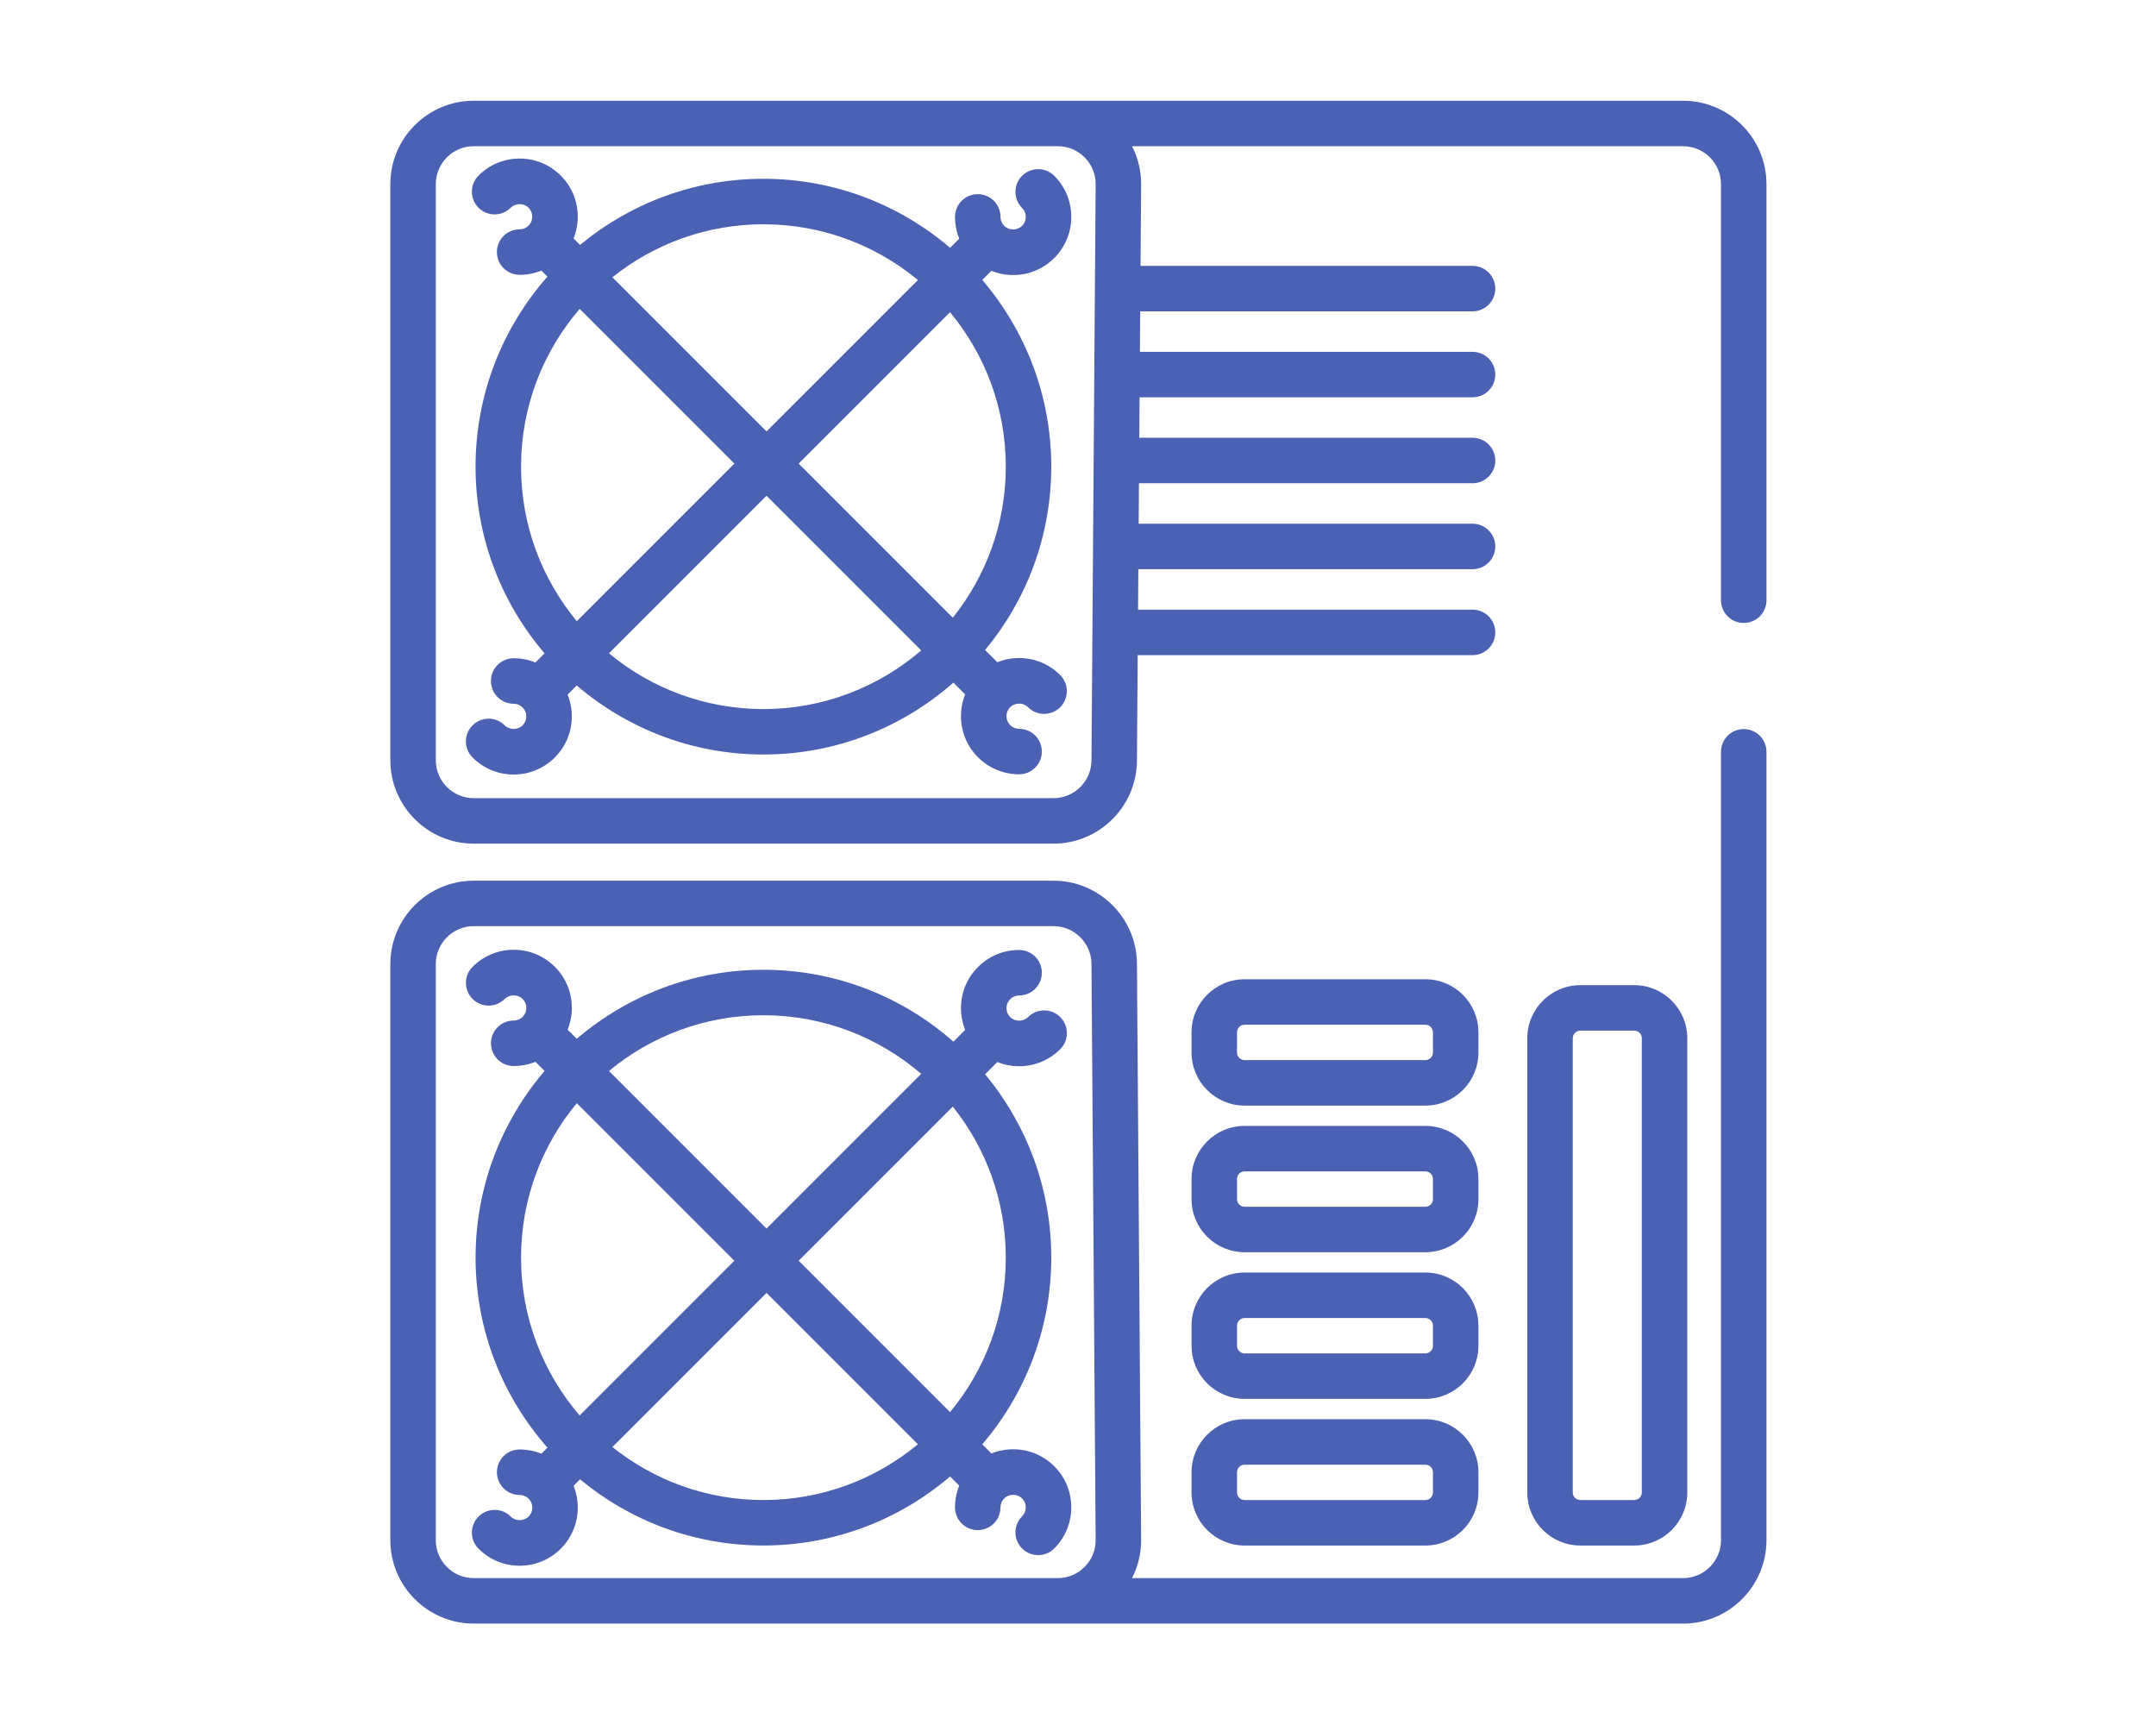
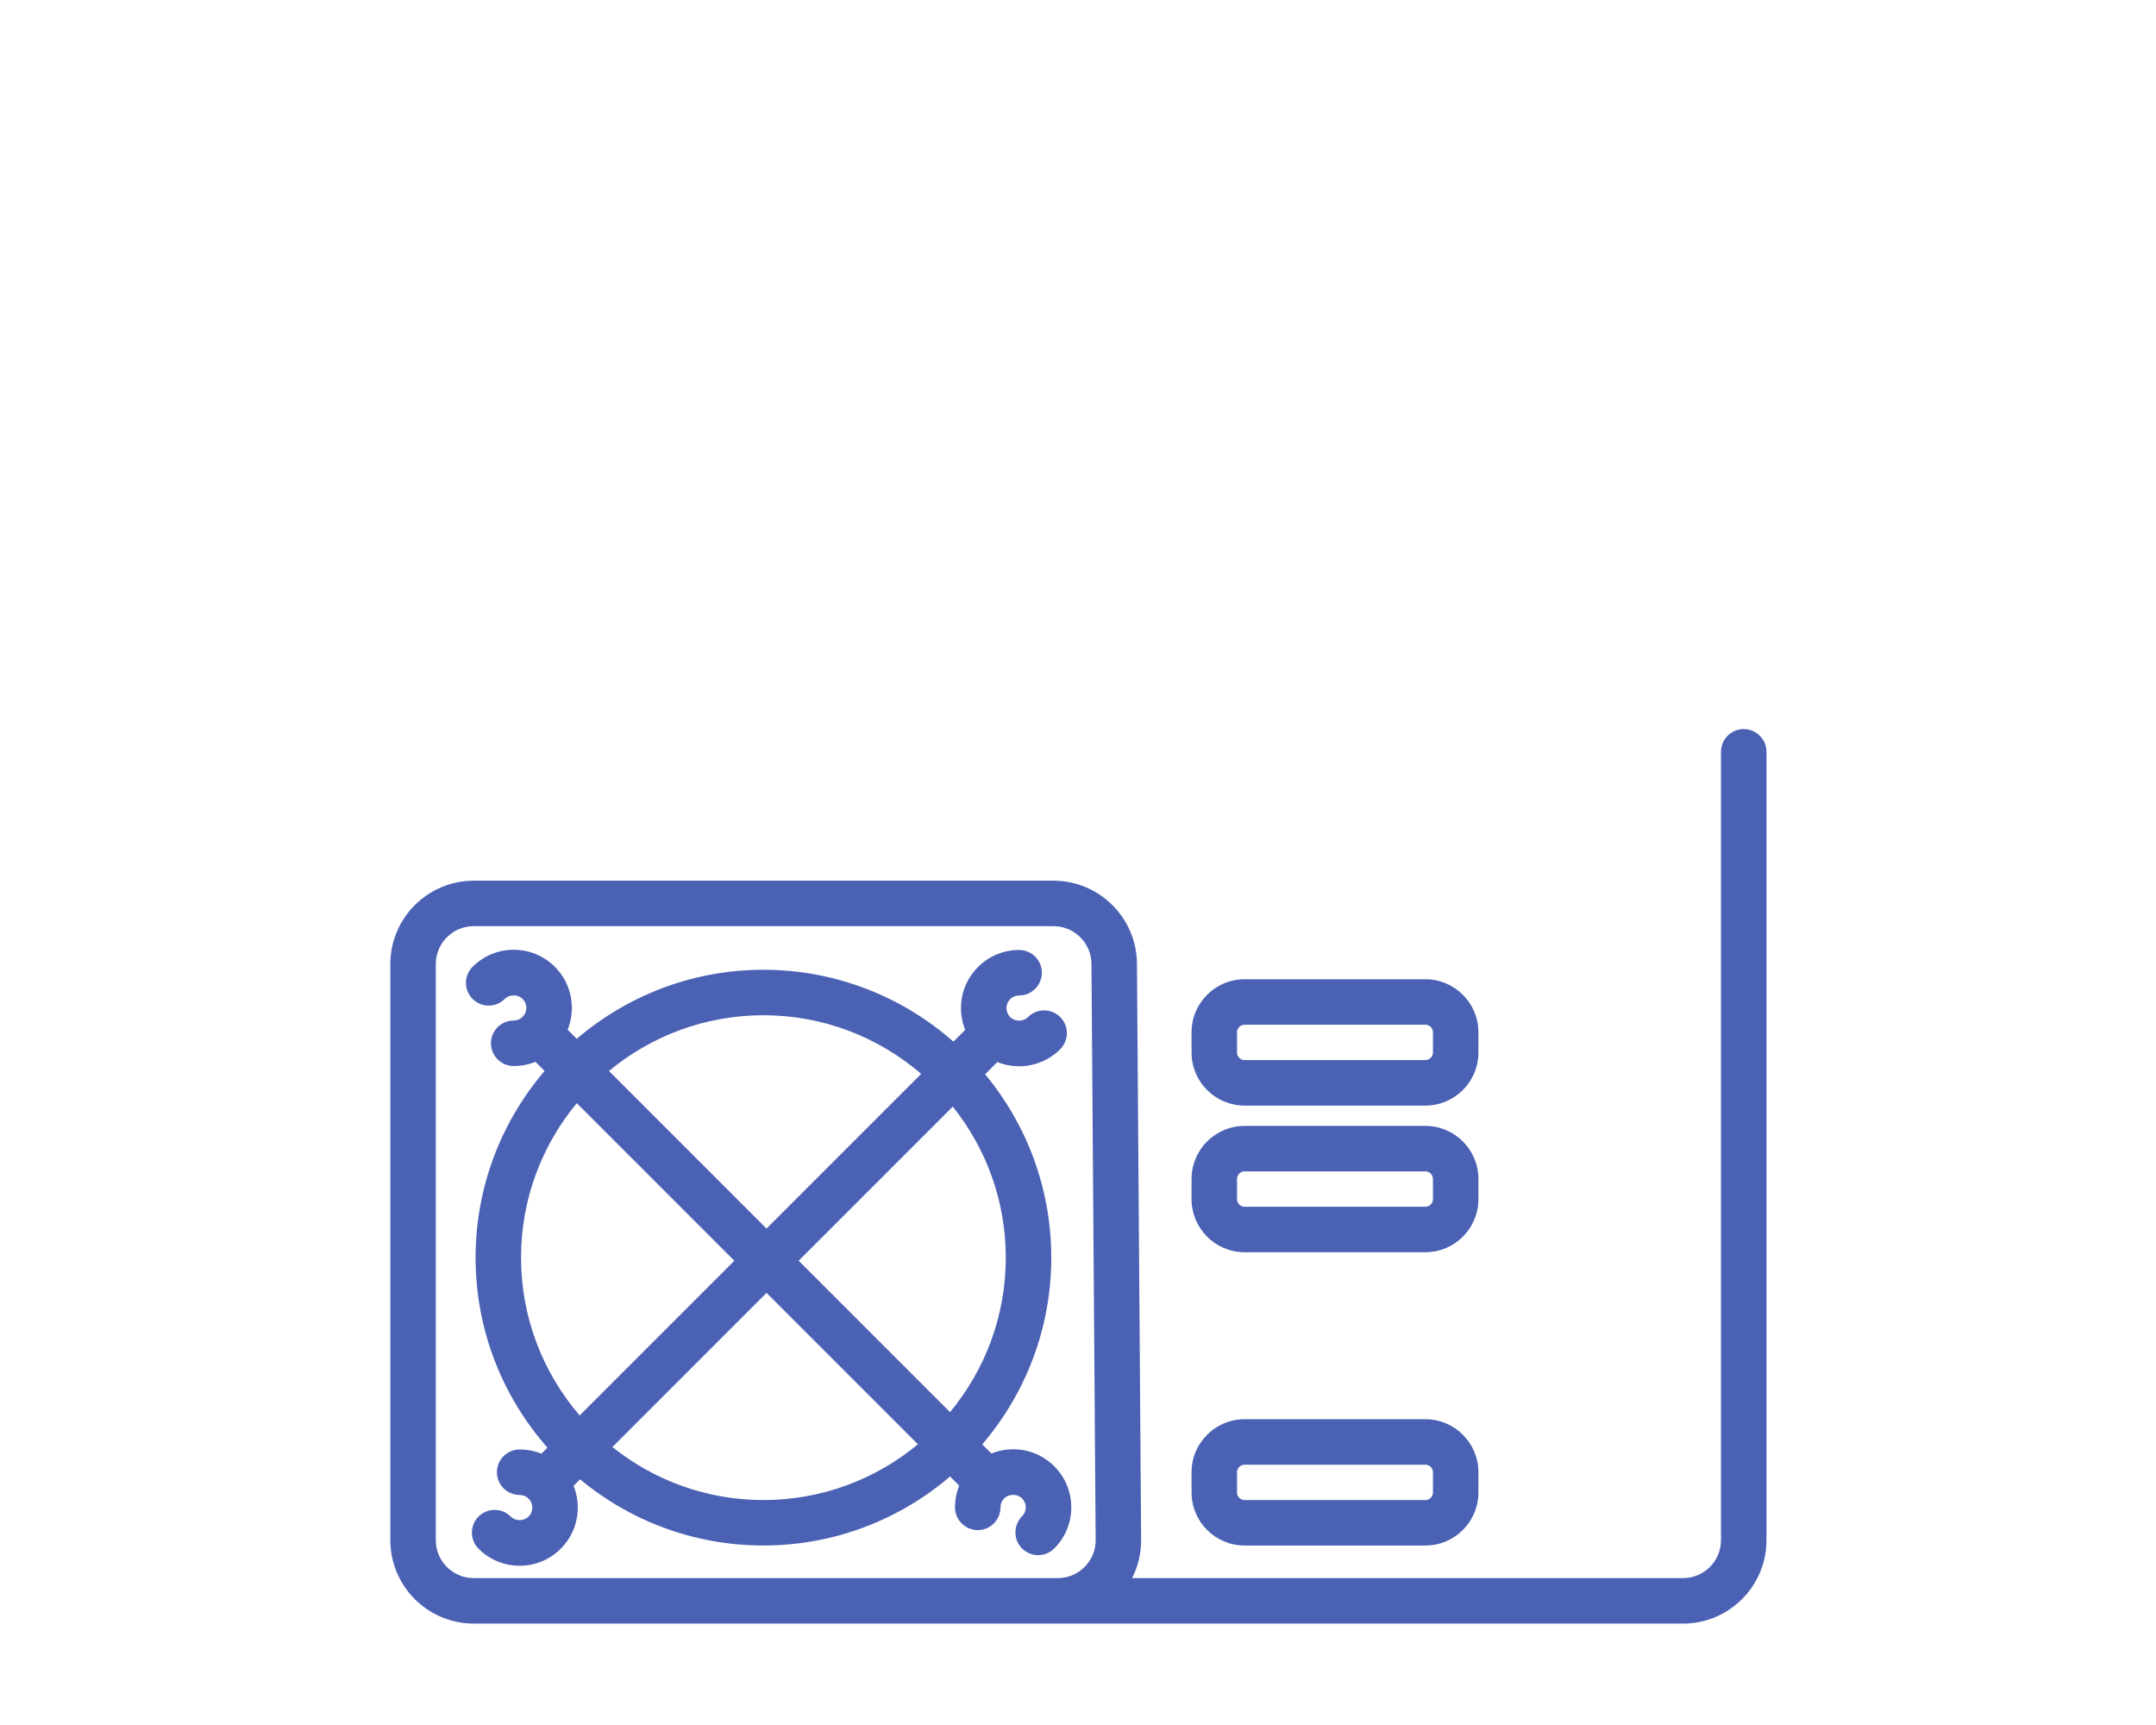
<svg xmlns="http://www.w3.org/2000/svg" version="1.1" id="Layer_1" x="0px" y="0px" viewBox="0 0 1280 1024" style="enable-background:new 0 0 1280 1024;" xml:space="preserve">
  <style type="text/css"> .st0{fill:#4B61B4;} </style>
  <g>
-     <path class="st0" d="M999.24,59.8h-718c-27.29,0-49.5,22.21-49.5,49.5v342c0,27.29,22.21,49.5,49.5,49.5H625.5 c27.1,0,49.3-22.04,49.5-49.14l0.45-62.75h198.79c7.46,0,13.5-6.04,13.5-13.5s-6.04-13.5-13.5-13.5H675.65l0.17-24.02h198.42 c7.46,0,13.5-6.04,13.5-13.5s-6.04-13.5-13.5-13.5H676.02l0.17-24.02h198.05c7.46,0,13.5-6.04,13.5-13.5s-6.04-13.5-13.5-13.5 H676.39l0.17-24.02h197.68c7.46,0,13.5-6.04,13.5-13.5s-6.04-13.5-13.5-13.5H676.76l0.17-24.02h197.31c7.46,0,13.5-6.04,13.5-13.5 s-6.04-13.5-13.5-13.5H677.13l0.35-48.16c0.06-8.08-1.8-15.87-5.38-22.86h327.14c12.41,0,22.5,10.09,22.5,22.5v247 c0,7.46,6.04,13.5,13.5,13.5s13.5-6.04,13.5-13.5v-247C1048.74,82,1026.53,59.8,999.24,59.8z M625.5,473.8H281.24 c-12.41,0-22.5-10.09-22.5-22.5v-342c0-12.41,10.09-22.5,22.5-22.5h346.74c6.04,0,11.71,2.36,15.97,6.65 c4.26,4.29,6.58,9.98,6.53,16.02l-2.48,342C647.91,463.78,637.81,473.8,625.5,473.8z" />
-     <path class="st0" d="M601.5,163.28c9.22,0,17.89-3.59,24.4-10.11c6.52-6.52,10.11-15.18,10.11-24.41c0-9.22-3.59-17.89-10.11-24.4 c-5.27-5.27-13.82-5.27-19.09,0c-5.27,5.27-5.27,13.82,0,19.09c1.42,1.42,2.2,3.3,2.2,5.31c0,2.01-0.78,3.89-2.2,5.31 c-2.84,2.84-7.79,2.84-10.62,0c-1.42-1.42-2.2-3.31-2.2-5.31c0-7.46-6.04-13.5-13.5-13.5s-13.5,6.04-13.5,13.5 c0,4.5,0.87,8.87,2.5,12.92l-5.42,5.42c-29.86-25.51-68.57-40.97-110.83-40.97c-41.33,0-79.28,14.76-108.87,39.27l-3.85-3.85 c1.63-4.05,2.5-8.42,2.5-12.92c0-9.22-3.59-17.88-10.11-24.4c-6.52-6.52-15.19-10.11-24.4-10.11c-9.22,0-17.89,3.59-24.41,10.11 c-5.27,5.27-5.27,13.82,0,19.09c5.27,5.27,13.82,5.27,19.09,0c2.84-2.84,7.79-2.84,10.62,0c1.42,1.42,2.2,3.31,2.2,5.31 c0,2.01-0.78,3.89-2.2,5.31c-1.42,1.42-3.3,2.2-5.31,2.2c-7.46,0-13.5,6.04-13.5,13.5s6.04,13.5,13.5,13.5 c4.5,0,8.86-0.87,12.92-2.5l3.58,3.58c-26.53,30.12-42.67,69.6-42.67,112.79c0,42.27,15.46,80.97,40.97,110.83l-5.42,5.42 c-4.05-1.63-8.42-2.5-12.92-2.5c-7.46,0-13.5,6.04-13.5,13.5s6.04,13.5,13.5,13.5c2.01,0,3.89,0.78,5.31,2.2 c1.42,1.42,2.2,3.3,2.2,5.31c0,2.01-0.78,3.9-2.2,5.31c-2.83,2.84-7.79,2.84-10.62,0c-5.27-5.27-13.82-5.27-19.09,0 c-5.27,5.27-5.27,13.82,0,19.09c6.52,6.52,15.19,10.11,24.4,10.11c9.22,0,17.89-3.59,24.41-10.11 c6.52-6.52,10.11-15.19,10.11-24.41c0-4.5-0.87-8.86-2.5-12.92l5.42-5.42c29.86,25.51,68.57,40.97,110.83,40.97 c43.2,0,82.68-16.14,112.8-42.67l6.99,6.99c-1.63,4.05-2.5,8.42-2.5,12.92c0,9.22,3.59,17.88,10.11,24.4 c6.52,6.52,15.19,10.11,24.4,10.11c7.46,0,13.5-6.04,13.5-13.5s-6.04-13.5-13.5-13.5c-2.01,0-3.89-0.78-5.31-2.2 c-1.42-1.42-2.2-3.31-2.2-5.31c0-2.01,0.78-3.89,2.2-5.31c2.84-2.84,7.79-2.84,10.62,0c5.27,5.27,13.82,5.27,19.09,0 c5.27-5.27,5.27-13.82,0-19.09c-6.52-6.52-15.19-10.11-24.4-10.11c-4.5,0-8.86,0.87-12.92,2.5l-7.25-7.25 c24.51-29.59,39.27-67.53,39.27-108.87c0-42.27-15.46-80.97-40.97-110.83l5.42-5.42C592.63,162.41,597,163.28,601.5,163.28z M453.24,133.13c34.82,0,66.79,12.44,91.71,33.1l-89.87,89.87l-91.5-91.5C388.19,144.93,419.35,133.13,453.24,133.13z M309.34,277.03c0-35.75,13.14-68.47,34.8-93.67l91.84,91.84l-93.54,93.54C321.78,343.81,309.34,311.85,309.34,277.03z M453.24,420.92c-34.82,0-66.79-12.44-91.71-33.1l93.54-93.54l91.84,91.84C521.71,407.78,488.99,420.92,453.24,420.92z M597.13,277.03c0,33.89-11.8,65.05-31.47,89.66l-91.5-91.5l89.87-89.87C584.69,210.24,597.13,242.2,597.13,277.03z" />
    <path class="st0" d="M1035.24,432.8c-7.46,0-13.5,6.04-13.5,13.5v468c0,12.41-10.09,22.5-22.5,22.5H672.1 c3.57-6.99,5.44-14.78,5.38-22.86l-2.48-342c-0.2-27.1-22.4-49.14-49.5-49.14H281.24c-27.29,0-49.5,22.21-49.5,49.5v342 c0,27.29,22.21,49.5,49.5,49.5h718c27.29,0,49.5-22.21,49.5-49.5v-468C1048.74,438.84,1042.69,432.8,1035.24,432.8z M643.94,930.15 c-4.26,4.29-9.93,6.65-15.97,6.65h-42.74h-304c-12.41,0-22.5-10.09-22.5-22.5v-342c0-12.41,10.09-22.5,22.5-22.5H625.5 c12.32,0,22.41,10.02,22.5,22.34l2.48,342C650.52,920.17,648.2,925.86,643.94,930.15z" />
    <path class="st0" d="M601.5,860.32c-4.5,0-8.86,0.87-12.92,2.5l-5.42-5.42c25.51-29.86,40.97-68.57,40.97-110.83 c0-41.33-14.76-79.28-39.27-108.87l7.25-7.25c4.05,1.63,8.42,2.5,12.92,2.5c9.22,0,17.89-3.59,24.41-10.11 c5.27-5.27,5.27-13.82,0-19.09c-5.27-5.27-13.82-5.27-19.09,0c-2.84,2.84-7.78,2.84-10.62,0c-1.42-1.42-2.2-3.31-2.2-5.31 s0.78-3.89,2.2-5.31s3.31-2.2,5.31-2.2c7.46,0,13.5-6.04,13.5-13.5s-6.04-13.5-13.5-13.5c-9.22,0-17.88,3.59-24.4,10.11 c-6.52,6.52-10.11,15.19-10.11,24.4c0,4.5,0.87,8.86,2.5,12.92l-6.99,6.99c-30.12-26.53-69.6-42.67-112.79-42.67 c-42.27,0-80.97,15.46-110.83,40.97l-5.42-5.42c1.63-4.05,2.5-8.42,2.5-12.92c0-9.22-3.59-17.89-10.11-24.4 c-6.52-6.52-15.19-10.11-24.41-10.11s-17.88,3.59-24.4,10.11c-5.27,5.27-5.27,13.82,0,19.09c5.27,5.27,13.82,5.27,19.09,0 c2.84-2.84,7.79-2.84,10.62,0c1.42,1.42,2.2,3.3,2.2,5.31c0,2.01-0.78,3.9-2.2,5.31c-1.42,1.42-3.3,2.2-5.31,2.2 c-7.46,0-13.5,6.04-13.5,13.5s6.04,13.5,13.5,13.5c4.5,0,8.87-0.87,12.92-2.5l5.42,5.42c-25.51,29.86-40.97,68.57-40.97,110.83 c0,43.2,16.14,82.67,42.67,112.79l-3.58,3.58c-4.05-1.63-8.42-2.5-12.92-2.5c-7.46,0-13.5,6.04-13.5,13.5s6.04,13.5,13.5,13.5 c2.01,0,3.89,0.78,5.31,2.2s2.2,3.31,2.2,5.31c0,2.01-0.78,3.89-2.2,5.31c-2.84,2.84-7.79,2.84-10.63,0 c-5.27-5.27-13.82-5.27-19.09,0c-5.27,5.27-5.27,13.82,0,19.09c6.52,6.52,15.19,10.11,24.4,10.11s17.88-3.59,24.4-10.11 c6.52-6.52,10.11-15.19,10.11-24.41c0-4.5-0.87-8.86-2.5-12.92l3.84-3.85c29.59,24.51,67.53,39.27,108.87,39.27 c42.27,0,80.97-15.46,110.83-40.97l5.42,5.42c-1.63,4.05-2.5,8.42-2.5,12.92c0,7.46,6.04,13.5,13.5,13.5s13.5-6.04,13.5-13.5 c0-2.01,0.78-3.89,2.2-5.31c2.84-2.84,7.79-2.84,10.62,0c1.42,1.42,2.2,3.3,2.2,5.31c0,2.01-0.78,3.89-2.2,5.31 c-5.27,5.27-5.27,13.82,0,19.09c2.64,2.64,6.09,3.95,9.55,3.95s6.91-1.32,9.55-3.95c6.52-6.52,10.11-15.19,10.11-24.4 c0-9.22-3.59-17.89-10.11-24.41C619.38,863.91,610.72,860.32,601.5,860.32z M597.13,746.57c0,34.82-12.44,66.79-33.1,91.7 l-89.87-89.87l91.5-91.5C585.33,681.52,597.13,712.68,597.13,746.57z M453.24,602.67c35.75,0,68.47,13.14,93.67,34.8l-91.84,91.84 l-93.54-93.54C386.45,615.11,418.42,602.67,453.24,602.67z M309.34,746.57c0-34.82,12.44-66.79,33.1-91.7l93.54,93.54l-91.84,91.84 C322.48,815.04,309.34,782.32,309.34,746.57z M453.24,890.46c-33.89,0-65.05-11.8-89.66-31.47l91.5-91.5l89.87,89.87 C520.03,878.03,488.06,890.46,453.24,890.46z" />
-     <path class="st0" d="M970.24,917.46c17.37,0,31.49-14.13,31.49-31.49V616.3c0-17.37-14.13-31.49-31.49-31.49h-32.01 c-17.37,0-31.49,14.13-31.49,31.49v269.67c0,17.37,14.13,31.49,31.49,31.49H970.24z M933.74,885.97V616.3 c0-2.48,2.02-4.49,4.49-4.49h32.01c2.48,0,4.49,2.02,4.49,4.49v269.67c0,2.48-2.02,4.49-4.49,4.49h-32.01 C935.75,890.46,933.74,888.45,933.74,885.97z" />
    <path class="st0" d="M738.9,656.3h107.34c17.37,0,31.49-14.13,31.49-31.49v-12.01c0-17.37-14.13-31.49-31.49-31.49H738.9 c-17.37,0-31.49,14.13-31.49,31.49v12.01C707.41,642.17,721.54,656.3,738.9,656.3z M734.41,612.79c0-2.48,2.02-4.49,4.49-4.49 h107.34c2.48,0,4.49,2.02,4.49,4.49v12.01c0,2.48-2.02,4.49-4.49,4.49H738.9c-2.48,0-4.49-2.02-4.49-4.49V612.79z" />
    <path class="st0" d="M707.41,711.86c0,17.37,14.13,31.49,31.49,31.49h107.34c17.37,0,31.49-14.13,31.49-31.49v-12.01 c0-17.37-14.13-31.49-31.49-31.49H738.9c-17.37,0-31.49,14.13-31.49,31.49V711.86z M734.41,699.85c0-2.48,2.02-4.49,4.49-4.49 h107.34c2.48,0,4.49,2.02,4.49,4.49v12.01c0,2.48-2.02,4.49-4.49,4.49H738.9c-2.48,0-4.49-2.02-4.49-4.49V699.85z" />
-     <path class="st0" d="M707.41,798.91c0,17.37,14.13,31.49,31.49,31.49h107.34c17.37,0,31.49-14.13,31.49-31.49V786.9 c0-17.37-14.13-31.49-31.49-31.49H738.9c-17.37,0-31.49,14.13-31.49,31.49V798.91z M734.41,786.9c0-2.48,2.02-4.49,4.49-4.49 h107.34c2.48,0,4.49,2.02,4.49,4.49v12.01c0,2.48-2.02,4.49-4.49,4.49H738.9c-2.48,0-4.49-2.02-4.49-4.49V786.9z" />
-     <path class="st0" d="M707.41,885.97c0,17.37,14.13,31.49,31.49,31.49h107.34c17.37,0,31.49-14.13,31.49-31.49v-12.01 c0-17.37-14.13-31.49-31.49-31.49H738.9c-17.37,0-31.49,14.13-31.49,31.49V885.97z M734.41,873.96c0-2.48,2.02-4.49,4.49-4.49 h107.34c2.48,0,4.49,2.02,4.49,4.49v12.01c0,2.48-2.02,4.49-4.49,4.49H738.9c-2.48,0-4.49-2.02-4.49-4.49V873.96z" />
+     <path class="st0" d="M707.41,885.97c0,17.37,14.13,31.49,31.49,31.49h107.34c17.37,0,31.49-14.13,31.49-31.49v-12.01 c0-17.37-14.13-31.49-31.49-31.49H738.9c-17.37,0-31.49,14.13-31.49,31.49V885.97z M734.41,873.96c0-2.48,2.02-4.49,4.49-4.49 h107.34c2.48,0,4.49,2.02,4.49,4.49v12.01c0,2.48-2.02,4.49-4.49,4.49H738.9c-2.48,0-4.49-2.02-4.49-4.49V873.96" />
  </g>
</svg>